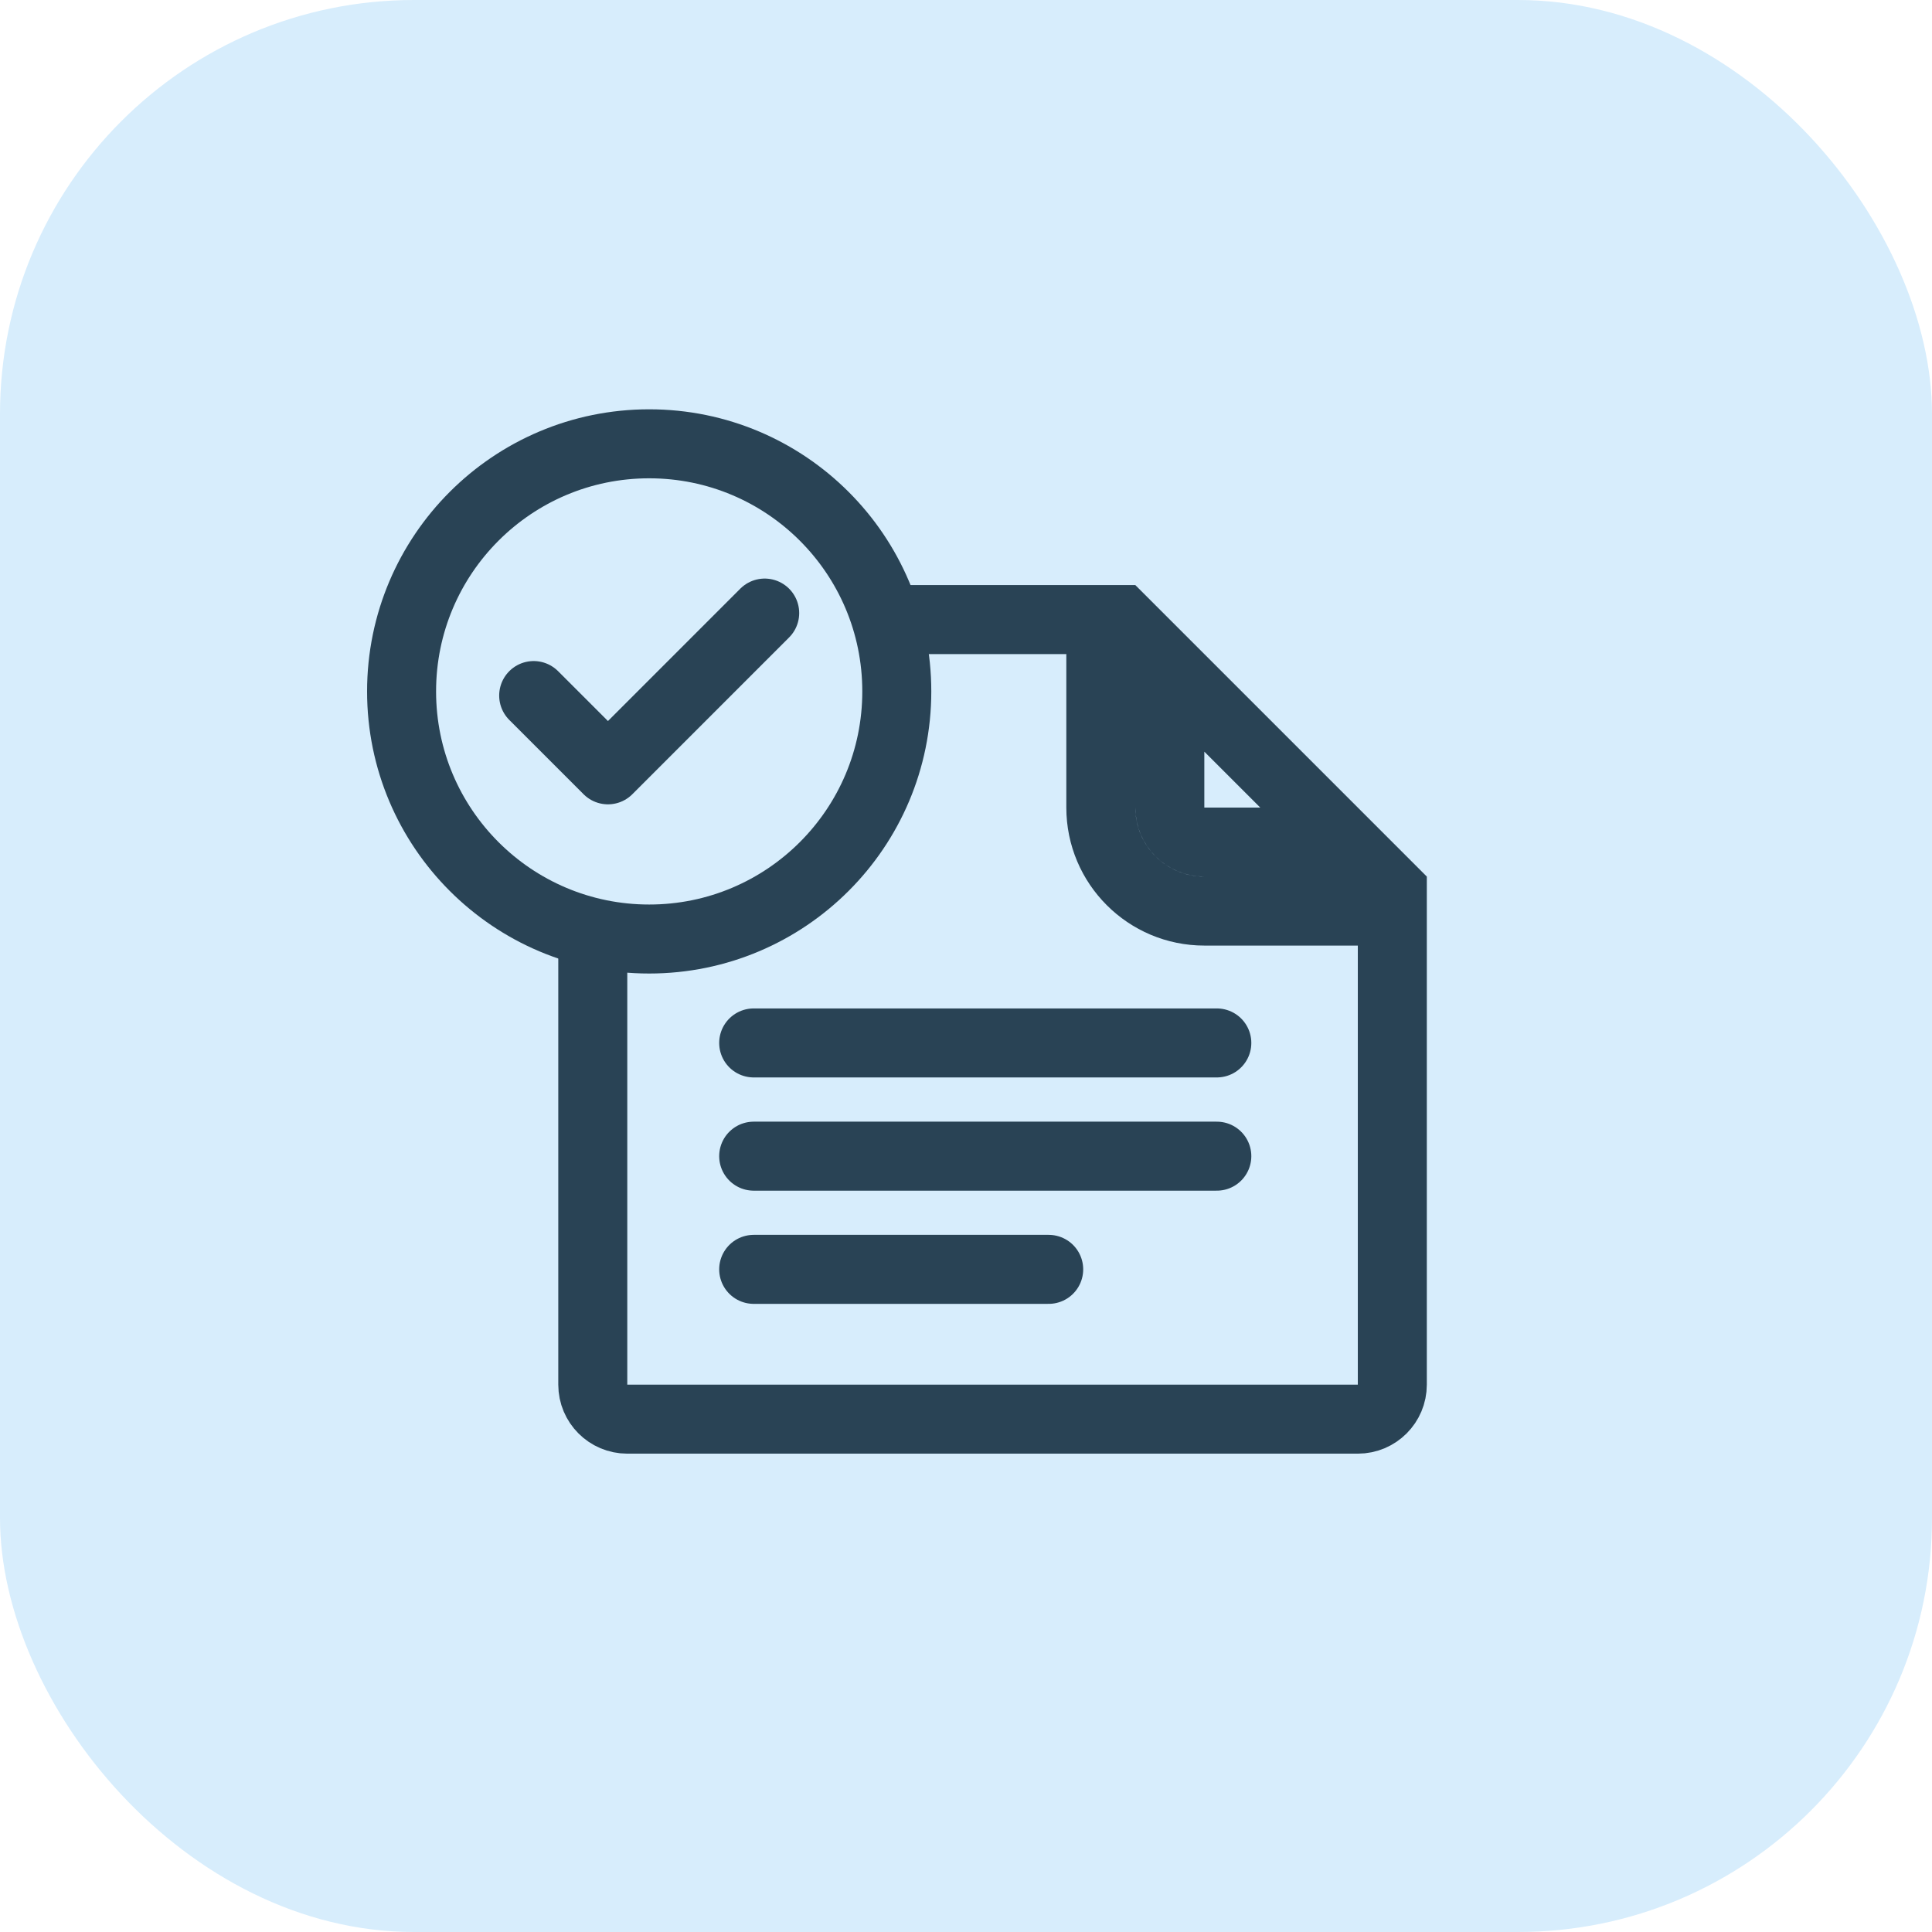
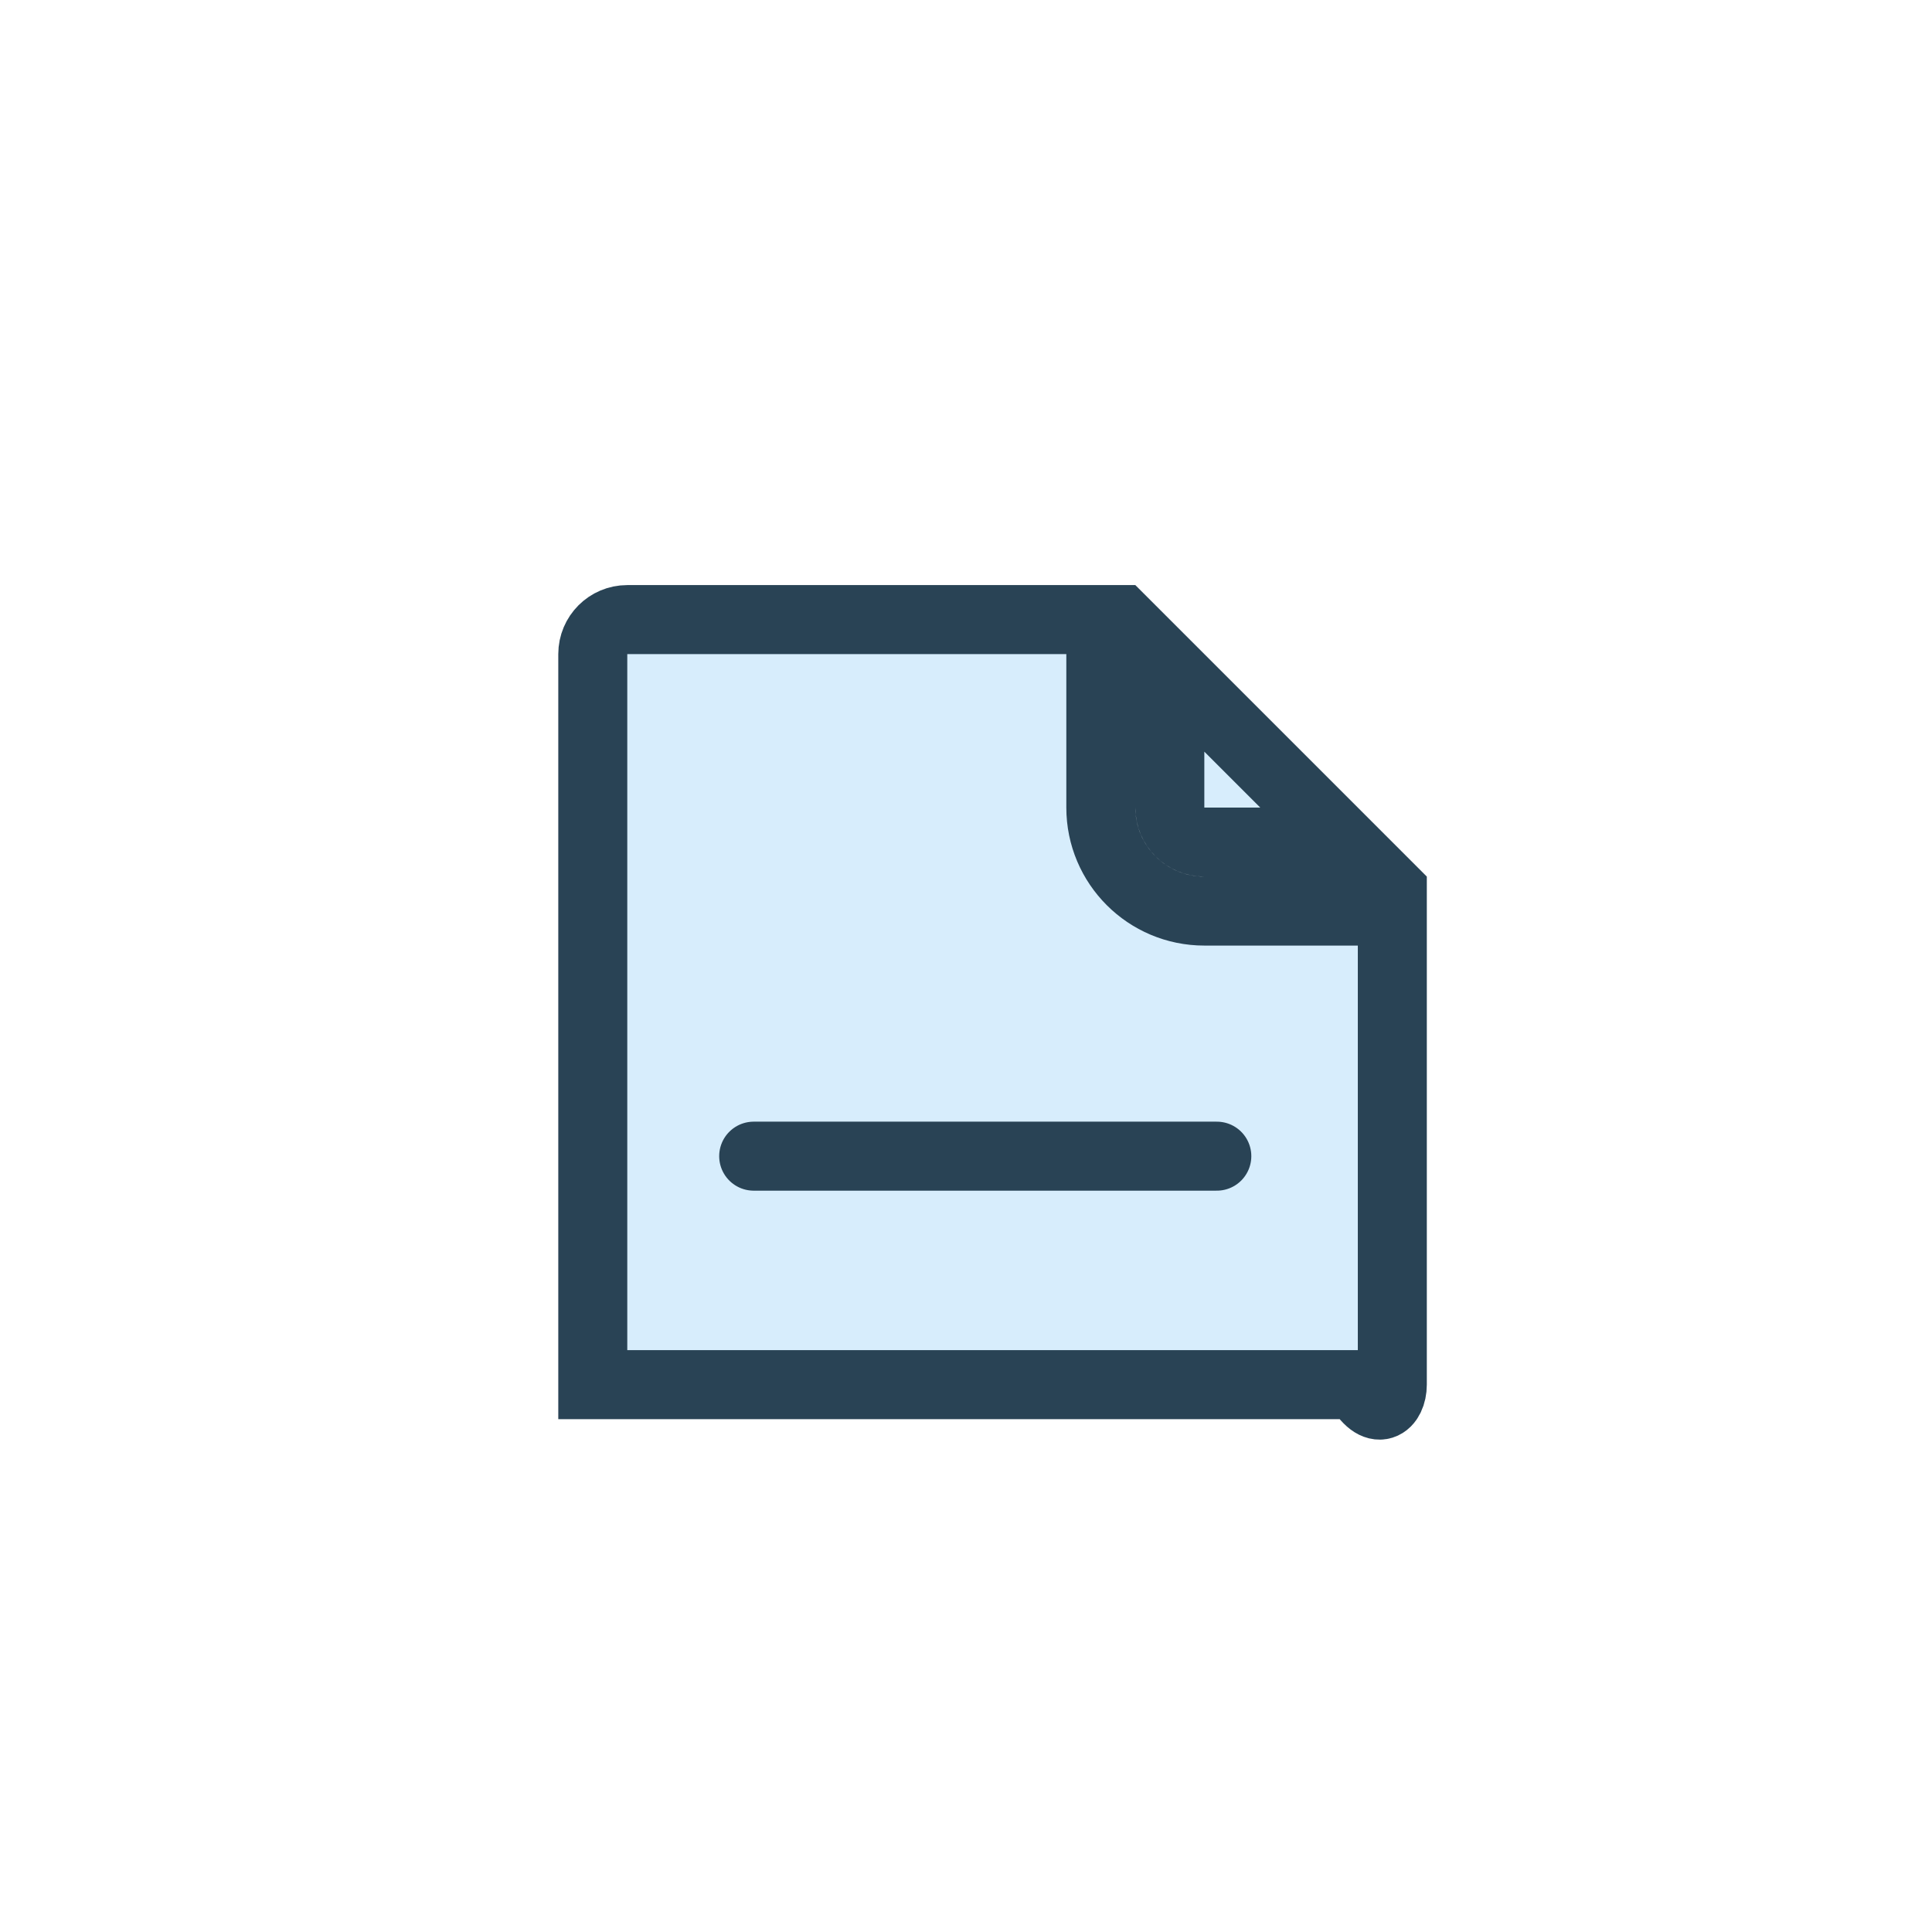
<svg xmlns="http://www.w3.org/2000/svg" width="56" height="56" viewBox="0 0 56 56" fill="none">
-   <rect width="56" height="56" rx="12" fill="#D7EDFC" />
-   <path d="M40.357 26.408H34.908C33.251 26.408 31.908 25.065 31.908 23.408V17.959H18.182C17.63 17.959 17.182 18.407 17.182 18.959V40.135C17.182 40.687 17.63 41.135 18.182 41.135H39.357C39.91 41.135 40.357 40.687 40.357 40.135V26.408ZM38.943 24.408L33.908 19.373V23.408C33.908 23.961 34.356 24.408 34.908 24.408H38.943Z" fill="#D7EDFC" stroke="#294355" stroke-width="2" />
-   <path d="M21.846 30.23H35.27" stroke="#294355" stroke-width="2" stroke-linecap="round" />
+   <path d="M40.357 26.408H34.908C33.251 26.408 31.908 25.065 31.908 23.408V17.959H18.182C17.63 17.959 17.182 18.407 17.182 18.959V40.135H39.357C39.91 41.135 40.357 40.687 40.357 40.135V26.408ZM38.943 24.408L33.908 19.373V23.408C33.908 23.961 34.356 24.408 34.908 24.408H38.943Z" fill="#D7EDFC" stroke="#294355" stroke-width="2" />
  <path d="M21.846 33.512H35.27" stroke="#294355" stroke-width="2" stroke-linecap="round" />
-   <path d="M21.846 36.793H30.397" stroke="#294355" stroke-width="2" stroke-linecap="round" />
-   <circle cx="18.817" cy="20.041" r="7.177" fill="#D7EDFC" stroke="#294355" stroke-width="2" />
-   <path d="M15.469 20.161L17.622 22.314L22.165 17.77" stroke="#294355" stroke-width="2" stroke-linecap="round" stroke-linejoin="round" />
</svg>